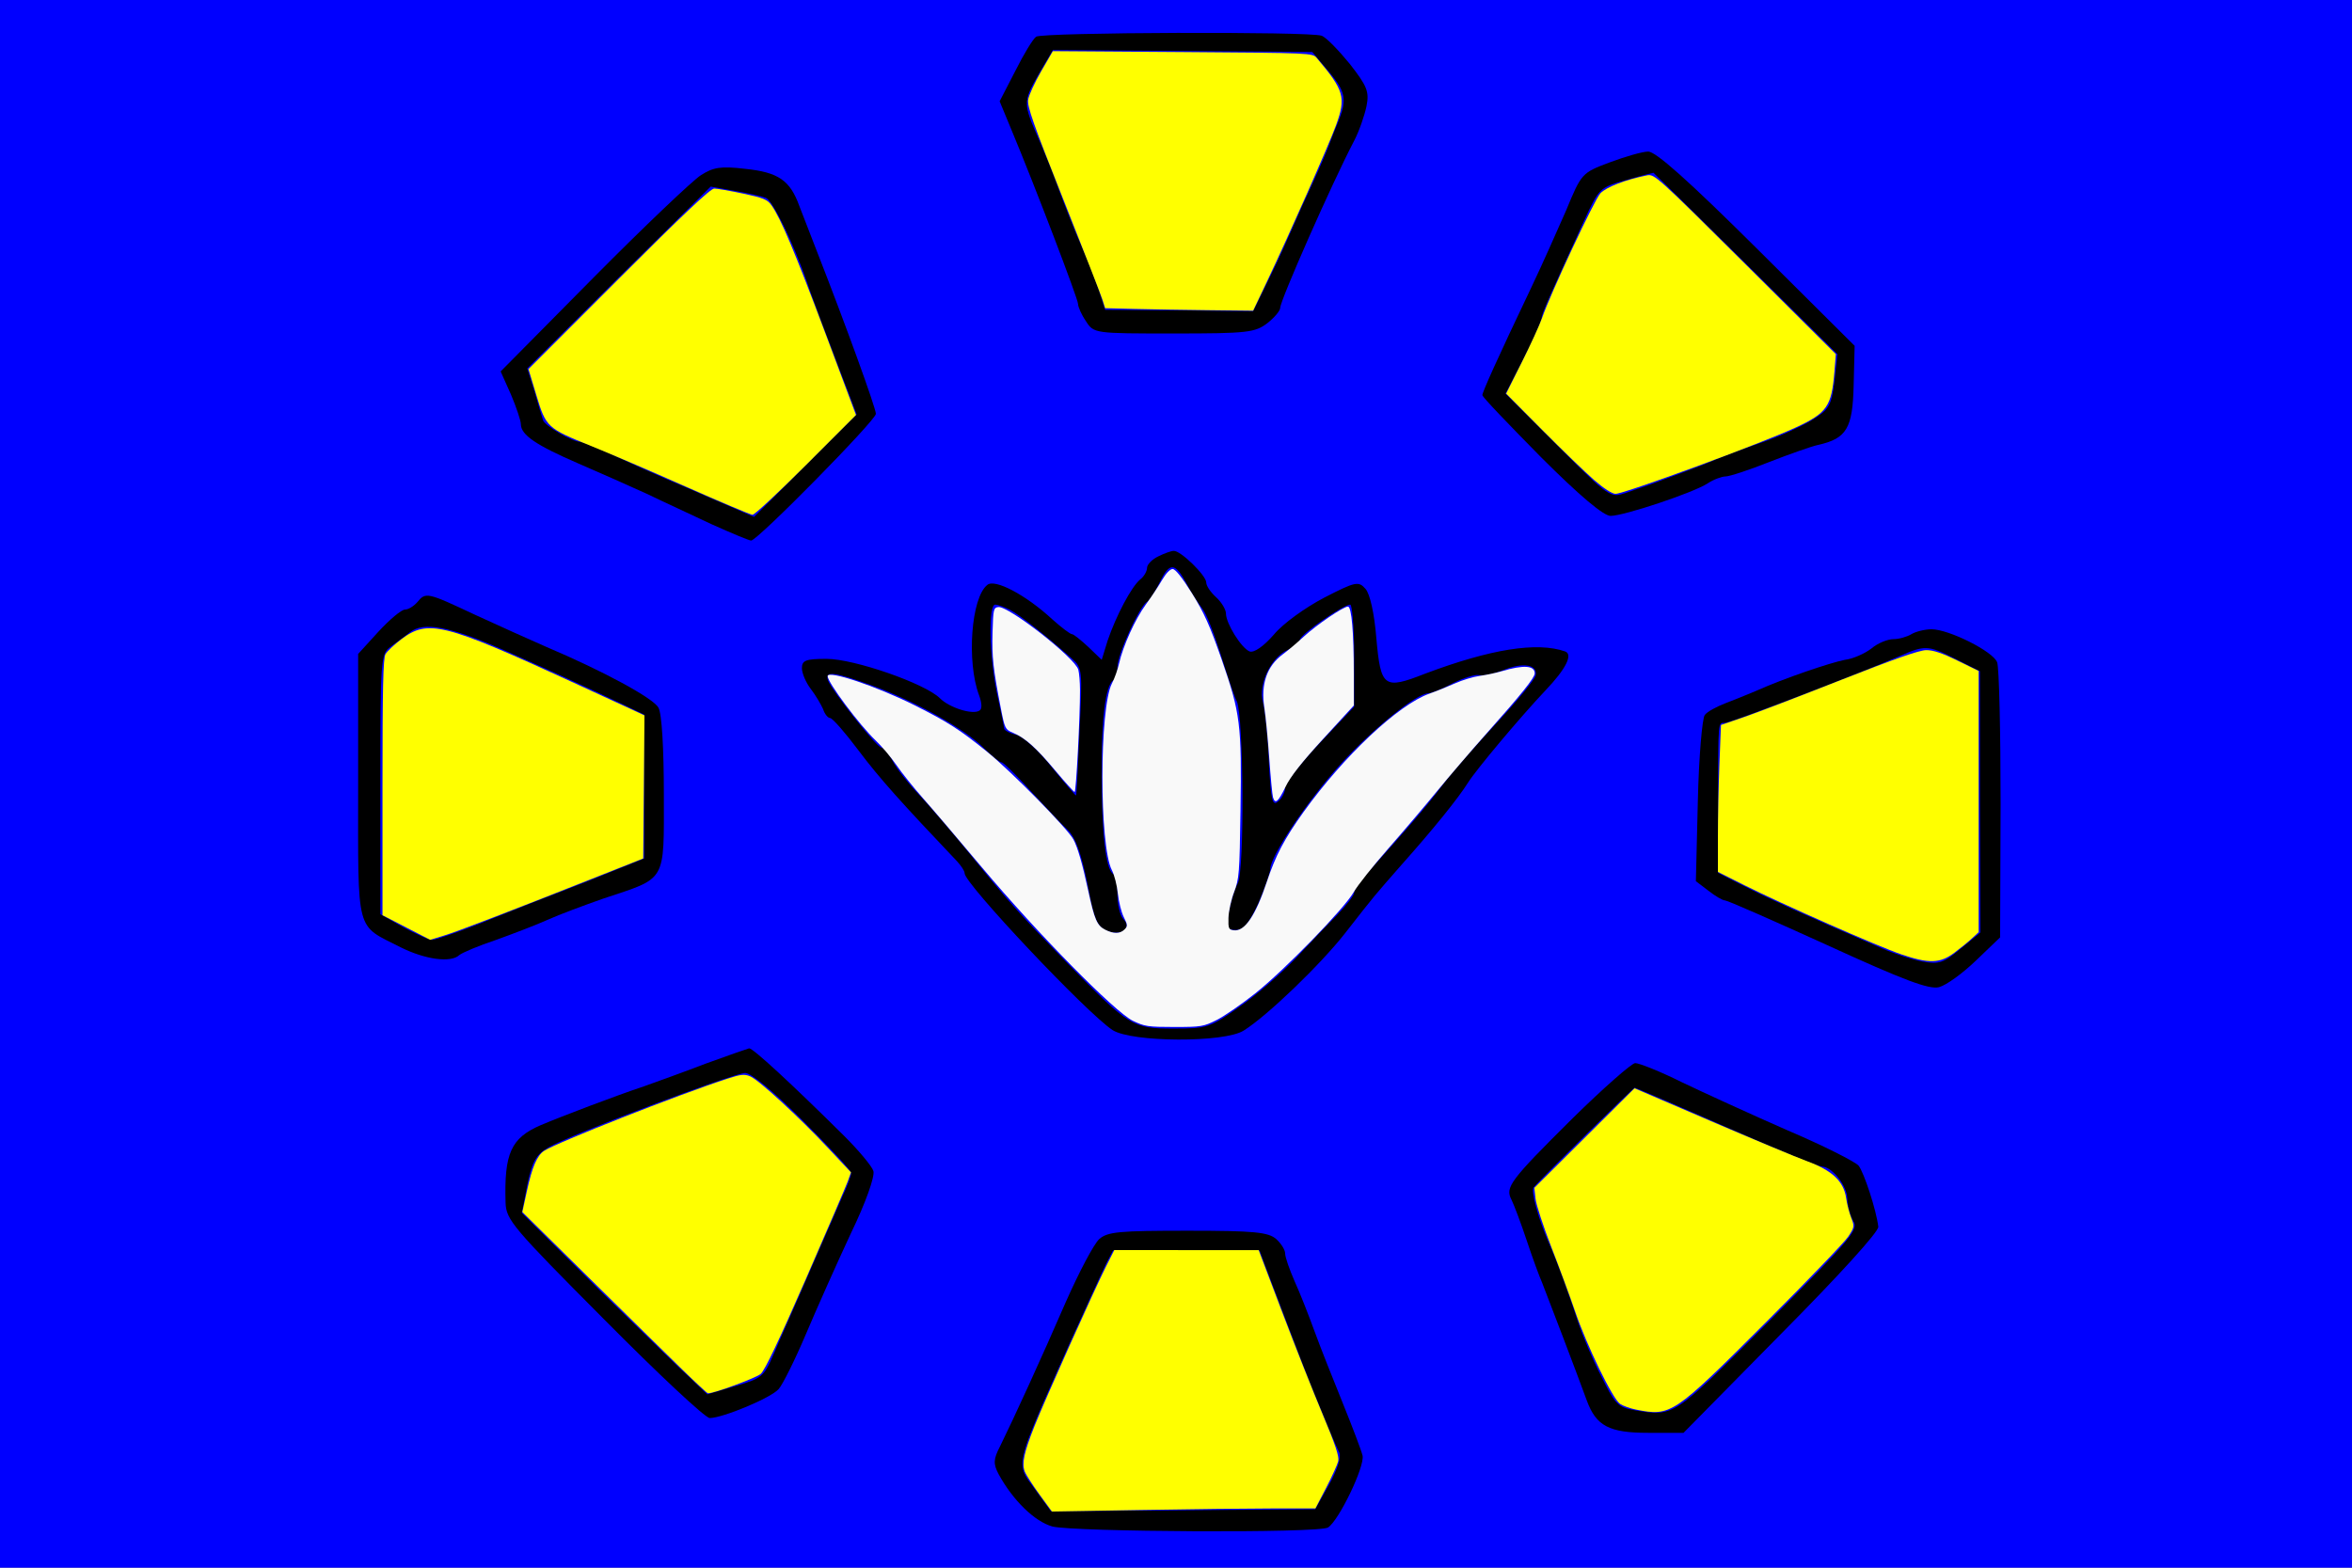
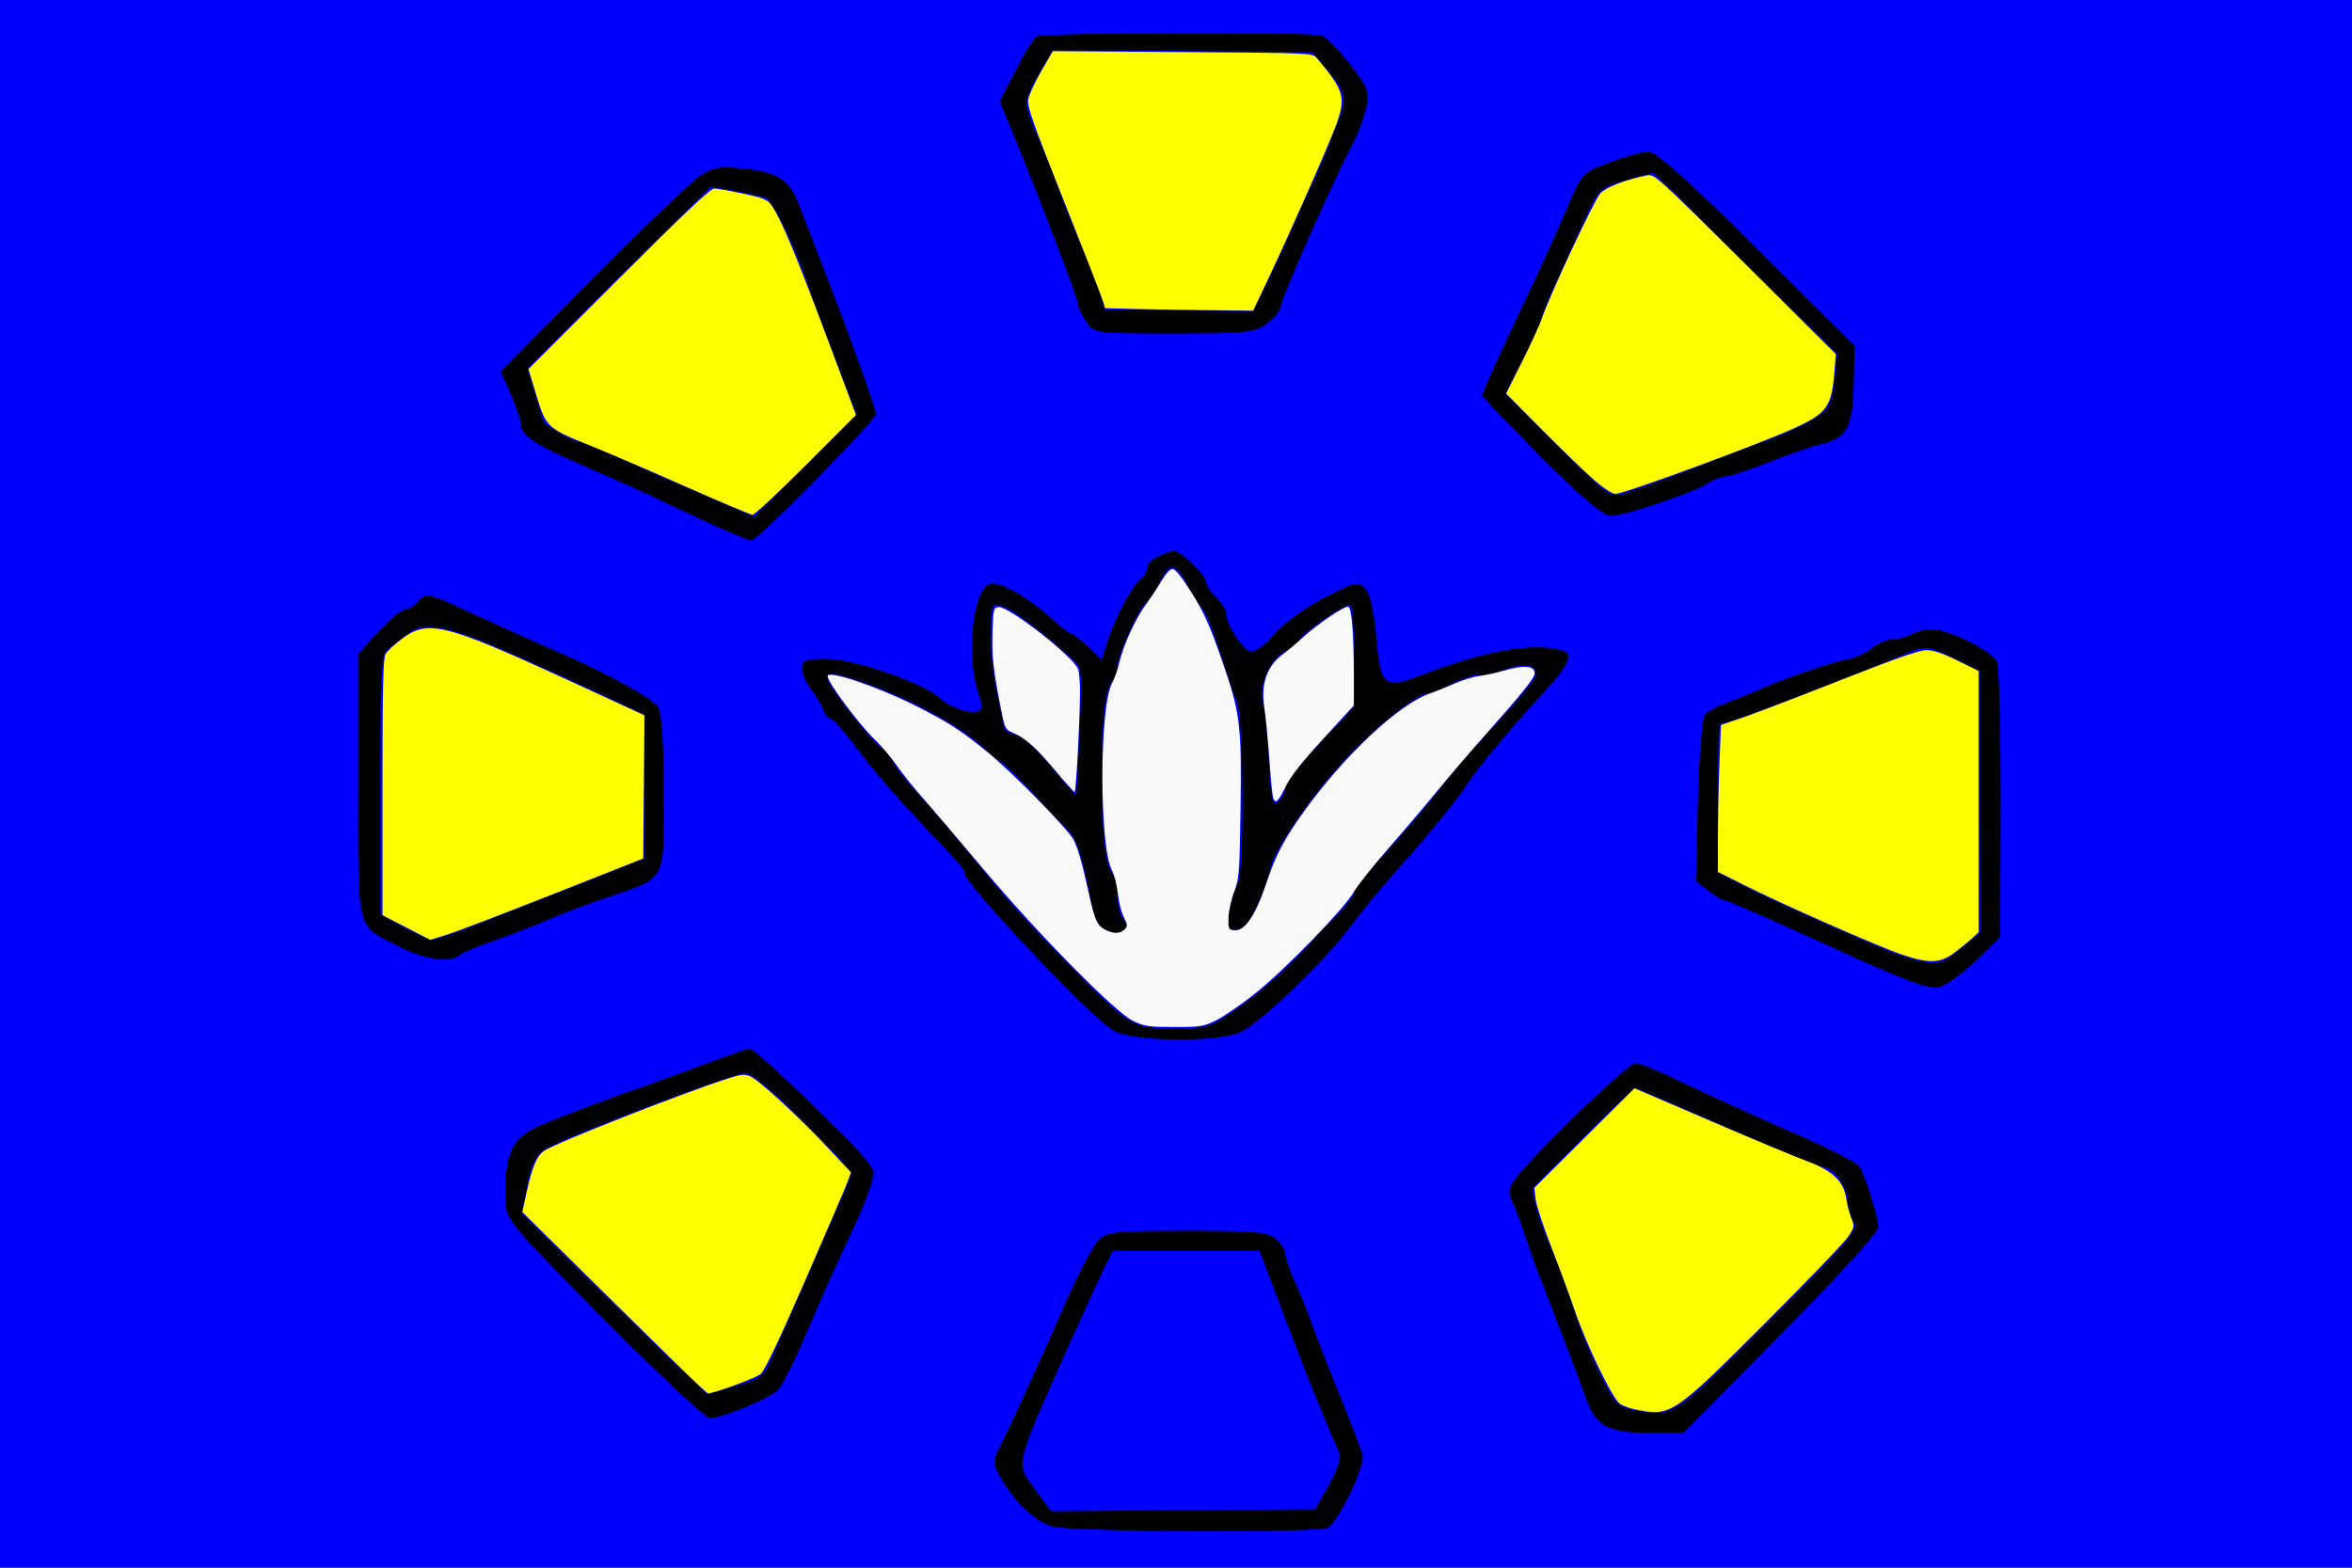
<svg xmlns="http://www.w3.org/2000/svg" xmlns:ns1="http://www.inkscape.org/namespaces/inkscape" xmlns:ns2="http://sodipodi.sourceforge.net/DTD/sodipodi-0.dtd" version="1.0" width="477pt" height="318pt" viewBox="0 0 477 318" preserveAspectRatio="xMidYMid meet" id="svg2" ns1:version="0.48.3.1 r9886" ns2:docname="Bilyayivka_Flag.svg">
  <rect x="0" y="0" width="477" height="318" fill="#808080" stroke="none" />
  <defs id="defs28" />
  <ns2:namedview pagecolor="#ffffff" bordercolor="#666666" borderopacity="1" objecttolerance="10" gridtolerance="10" guidetolerance="10" ns1:pageopacity="0" ns1:pageshadow="2" ns1:window-width="1920" ns1:window-height="1018" id="namedview26" showgrid="false" ns1:zoom="1.6792674" ns1:cx="298.54043" ns1:cy="167.94738" ns1:window-x="-8" ns1:window-y="-8" ns1:window-maximized="1" ns1:current-layer="svg2" />
  <rect style="fill:#0000ff;fill-opacity:1" id="rect3025" width="597.284" height="397.793" x="0" y="-0.293" transform="scale(0.8,0.8)" />
  <g transform="matrix(0.1,0,0,-0.1,-1.367,317.646)" id="g6" style="fill:#000000;stroke:none">
-     <path d="m 2115,3102 c -6,-4 -25,-35 -42,-69 l -32,-62 24,-58 c 48,-115 135,-343 135,-353 0,-6 7,-22 16,-35 16,-25 17,-25 179,-25 149,0 164,2 189,21 14,11 26,25 26,31 0,15 105,253 150,339 10,19 21,51 25,70 6,30 1,41 -34,86 -23,28 -48,54 -57,57 -23,9 -567,7 -579,-2 z m 592,-69 c 35,-41 39,-57 22,-100 -6,-15 -15,-37 -19,-48 -4,-11 -18,-45 -32,-75 -14,-30 -36,-79 -49,-109 -13,-30 -35,-77 -49,-105 l -25,-51 -150,2 -150,1 -9,28 c -9,28 -19,55 -50,127 -7,17 -24,59 -36,92 -12,33 -30,78 -40,100 -31,70 -32,75 -1,129 l 30,51 263,-2 263,-2 32,-38 z" id="path8" ns1:connector-curvature="0" />
+     <path d="m 2115,3102 c -6,-4 -25,-35 -42,-69 l -32,-62 24,-58 c 48,-115 135,-343 135,-353 0,-6 7,-22 16,-35 16,-25 17,-25 179,-25 149,0 164,2 189,21 14,11 26,25 26,31 0,15 105,253 150,339 10,19 21,51 25,70 6,30 1,41 -34,86 -23,28 -48,54 -57,57 -23,9 -567,7 -579,-2 z m 592,-69 c 35,-41 39,-57 22,-100 -6,-15 -15,-37 -19,-48 -4,-11 -18,-45 -32,-75 -14,-30 -36,-79 -49,-109 -13,-30 -35,-77 -49,-105 l -25,-51 -150,2 -150,1 -9,28 c -9,28 -19,55 -50,127 -7,17 -24,59 -36,92 -12,33 -30,78 -40,100 -31,70 -32,75 -1,129 l 30,51 263,-2 263,-2 32,-38 " id="path8" ns1:connector-curvature="0" />
    <path d="m 3278,2847 c -56,-21 -57,-22 -88,-97 -18,-41 -49,-111 -70,-155 -71,-149 -100,-214 -100,-220 0,-4 54,-60 119,-126 79,-79 127,-119 141,-119 27,0 168,47 197,66 12,8 29,14 36,14 8,0 48,13 88,29 41,16 86,32 100,35 58,13 70,34 72,121 l 2,80 -199,198 c -138,137 -205,197 -220,196 -11,0 -46,-10 -78,-22 z m 276,-205 186,-184 -6,-55 c -6,-49 -11,-57 -43,-77 -20,-13 -65,-33 -101,-46 -36,-12 -78,-28 -95,-35 -32,-14 -129,-50 -183,-68 -33,-11 -33,-11 -139,95 l -106,106 37,72 c 20,40 36,76 36,81 0,8 15,42 85,195 32,70 33,70 86,85 30,9 55,15 56,15 1,-1 85,-83 187,-184 z" id="path10" ns1:connector-curvature="0" />
    <path d="m 1435,2821 c -16,-10 -115,-104 -218,-208 l -188,-190 21,-47 c 11,-26 20,-53 20,-60 0,-22 32,-43 115,-79 44,-19 107,-47 140,-62 33,-16 92,-43 132,-62 40,-18 76,-33 80,-33 13,0 253,244 253,257 0,12 -63,185 -117,323 -14,36 -31,80 -38,98 -19,53 -43,69 -110,76 -50,6 -65,3 -90,-13 z m 132,-46 c 13,-4 56,-92 83,-170 9,-27 36,-99 59,-159 l 42,-110 -104,-104 -104,-104 -74,32 c -41,18 -90,39 -109,47 -19,8 -63,28 -98,44 -35,16 -67,29 -71,29 -16,0 -73,33 -76,44 -2,6 -10,32 -17,58 l -15,47 186,185 186,184 50,-9 c 28,-5 55,-11 62,-14 z" id="path12" ns1:connector-curvature="0" />
    <path d="m 2363,2048 c -13,-6 -23,-17 -23,-23 0,-7 -6,-18 -14,-24 -18,-15 -49,-74 -66,-124 l -12,-39 -27,26 c -15,14 -30,26 -33,26 -4,0 -22,14 -40,30 -54,50 -117,83 -132,70 -33,-26 -42,-156 -17,-223 6,-16 7,-29 1,-32 -14,-9 -61,6 -80,25 -30,30 -174,80 -230,80 -42,0 -50,-3 -50,-19 0,-10 8,-29 18,-42 10,-13 21,-32 25,-41 3,-10 10,-18 14,-18 5,0 31,-30 58,-66 42,-56 87,-106 200,-225 8,-9 15,-19 15,-24 0,-21 247,-283 300,-318 39,-25 227,-26 266,-1 48,30 156,134 206,198 64,82 58,74 113,137 65,73 116,136 136,168 17,27 106,133 157,187 42,44 56,73 40,79 -57,20 -151,5 -284,-45 -84,-33 -90,-28 -99,72 -4,50 -13,90 -22,100 -14,16 -20,15 -84,-18 -38,-20 -83,-52 -102,-75 -21,-24 -40,-37 -49,-34 -17,7 -48,57 -48,77 0,8 -9,23 -20,33 -11,10 -20,23 -20,30 0,14 -52,65 -66,64 -5,0 -19,-5 -31,-11 z m 58,-57 c 9,-18 24,-40 31,-49 8,-9 24,-51 37,-92 13,-41 27,-85 33,-96 14,-31 16,-344 2,-369 -6,-11 -14,-37 -18,-57 -6,-34 -5,-38 14,-38 16,0 27,14 46,55 13,31 24,62 24,69 0,26 75,138 143,213 66,72 154,143 177,143 6,0 29,9 51,21 22,11 46,18 52,16 7,-2 29,2 49,10 41,17 71,11 66,-11 -2,-8 -37,-51 -78,-95 -41,-44 -91,-101 -110,-126 -35,-47 -79,-97 -144,-169 -20,-21 -36,-44 -36,-50 0,-6 -16,-26 -35,-46 -19,-19 -57,-59 -85,-89 -28,-29 -78,-73 -113,-97 -59,-42 -66,-44 -133,-44 -84,0 -91,5 -215,132 -99,102 -113,117 -199,223 -36,44 -82,98 -103,120 -21,22 -45,52 -53,68 -8,15 -18,27 -23,27 -9,0 -99,114 -108,136 -7,20 12,18 89,-10 86,-31 190,-89 227,-127 16,-16 32,-29 36,-29 4,0 30,-26 58,-57 29,-31 62,-67 75,-79 17,-16 28,-47 41,-110 14,-75 20,-88 41,-96 29,-11 50,6 32,24 -7,7 -12,29 -12,49 0,21 -4,40 -9,43 -15,9 -23,84 -23,201 -1,114 8,181 23,191 5,3 9,15 9,28 0,25 44,121 59,131 6,3 18,22 27,41 20,41 31,40 55,-5 z m -358,-52 c 20,-11 71,-51 124,-98 22,-19 22,-24 16,-148 -3,-70 -6,-129 -7,-130 -1,-1 -23,25 -49,57 -26,33 -58,62 -72,66 -14,3 -25,9 -25,13 0,3 -7,37 -15,74 -15,74 -17,177 -3,177 5,0 19,-5 31,-11 z m 697,-93 0,-103 -70,-74 c -38,-40 -70,-81 -70,-90 0,-9 -6,-22 -14,-28 -12,-11 -15,2 -19,81 -2,51 -8,105 -12,120 -10,36 16,91 50,106 14,6 25,16 25,21 0,10 88,71 102,71 4,0 8,-47 8,-104 z" id="path14" ns1:connector-curvature="0" />
    <path d="m 860,1955 c -7,-8 -18,-15 -25,-15 -7,0 -31,-20 -54,-45 l -41,-45 0,-268 c 0,-304 -6,-280 86,-327 50,-25 102,-32 119,-16 6,5 39,19 75,31 36,13 83,31 105,41 22,10 73,29 113,43 129,43 122,31 122,212 0,90 -4,164 -11,175 -10,19 -111,74 -229,124 -30,13 -94,42 -142,64 -98,46 -101,47 -118,26 z m 175,-97 c 95,-42 172,-77 243,-111 l 42,-20 0,-146 0,-146 -122,-49 c -68,-26 -162,-63 -209,-82 -48,-19 -92,-34 -99,-34 -7,0 -33,12 -59,26 l -46,26 0,264 c 0,252 1,264 20,278 11,8 29,21 40,30 28,22 80,12 190,-36 z" id="path16" ns1:connector-curvature="0" />
    <path d="m 3890,1890 c -8,-5 -25,-10 -36,-10 -12,0 -32,-8 -45,-19 -13,-10 -37,-21 -54,-23 -30,-6 -122,-37 -180,-63 -16,-7 -44,-18 -62,-25 -18,-7 -37,-17 -42,-24 -5,-6 -12,-85 -14,-174 l -4,-163 25,-19 c 14,-11 29,-20 34,-20 5,0 98,-41 208,-91 155,-71 206,-90 226,-85 15,4 48,28 75,54 l 49,47 1,270 c 0,149 -3,278 -7,288 -8,22 -98,67 -133,67 -14,0 -33,-5 -41,-10 z m 139,-340 1,-265 -40,-33 c -35,-29 -44,-32 -77,-26 -21,4 -58,16 -83,27 -158,68 -230,101 -289,131 l -43,22 0,139 c 0,174 0,165 14,165 11,0 282,104 353,135 52,23 59,23 112,-4 l 52,-26 0,-265 z" id="path18" ns1:connector-curvature="0" />
    <path d="m 1445,1019 c -44,-17 -100,-37 -125,-46 -57,-19 -165,-60 -210,-79 -60,-26 -74,-57 -71,-157 1,-35 15,-51 200,-237 109,-110 205,-200 214,-200 26,0 125,41 140,59 8,9 33,59 55,111 22,52 63,144 91,204 31,64 49,116 46,127 -3,10 -30,42 -59,71 -110,109 -185,178 -193,178 -4,-1 -44,-15 -88,-31 z m 197,-116 c 54,-54 98,-101 98,-106 0,-4 -8,-27 -19,-50 -10,-23 -33,-76 -51,-117 -18,-41 -40,-93 -50,-115 -10,-22 -27,-61 -38,-87 -19,-44 -24,-48 -77,-63 l -57,-17 -30,29 c -17,15 -102,98 -189,183 l -157,156 11,57 c 10,47 17,61 43,76 40,24 373,150 399,151 12,0 58,-38 117,-97 z" id="path20" ns1:connector-curvature="0" />
    <path d="M 3203,908 C 3075,781 3066,768 3079,743 c 5,-10 19,-47 31,-83 12,-36 26,-74 31,-85 8,-20 71,-185 91,-240 19,-51 45,-65 124,-65 l 72,0 198,201 c 118,119 198,207 197,217 -4,34 -29,110 -40,124 -7,8 -72,41 -145,72 -73,32 -169,76 -213,97 -44,22 -87,39 -95,39 -7,0 -65,-51 -127,-112 z m 312,-18 c 100,-44 187,-80 194,-80 20,0 51,-39 51,-65 0,-14 6,-34 12,-45 12,-18 -4,-36 -172,-205 -195,-195 -190,-192 -272,-179 -33,6 -39,12 -67,69 -18,35 -38,83 -46,107 -19,59 -44,127 -60,163 -22,50 -37,106 -31,113 25,28 202,202 205,202 2,0 86,-36 186,-80 z" id="path22" ns1:connector-curvature="0" />
    <path d="m 2243,663 c -11,-10 -41,-67 -68,-128 -49,-113 -105,-235 -133,-292 -14,-27 -14,-36 -3,-57 29,-53 73,-96 109,-106 43,-11 541,-14 559,-2 22,14 75,124 70,146 -3,12 -21,59 -40,106 -19,47 -45,112 -57,145 -12,33 -30,79 -41,103 -10,23 -19,48 -19,56 0,7 -8,20 -18,29 -16,14 -44,17 -179,17 -139,0 -163,-2 -180,-17 z m 335,-50 c 16,-43 82,-216 91,-238 34,-84 54,-132 61,-145 4,-9 -4,-35 -21,-65 l -28,-50 -268,-2 -268,-2 -32,44 c -40,55 -44,40 67,290 35,77 69,152 77,168 l 14,27 148,0 149,0 10,-27 z" id="path24" ns1:connector-curvature="0" />
  </g>
  <path style="fill:#f9f9f9;fill-opacity:1" d="m 287.194,258.833 c -4.563,-2.203 -24.35,-22.316 -38.247,-38.876 -5.933,-7.07 -12.689,-14.999 -15.013,-17.619 -2.324,-2.62 -5.33,-6.372 -6.68,-8.337 -1.35,-1.965 -3.72,-4.779 -5.267,-6.253 -4.134,-3.94 -12.166,-14.697 -12.173,-16.303 -0.007,-1.603 12.398,2.553 22.055,7.389 8.365,4.189 11.611,6.275 18.49,11.883 6.113,4.983 20.174,19.274 21.732,22.086 1.068,1.929 2.305,6.194 3.787,13.057 1.578,7.307 2.224,8.802 4.257,9.854 2.154,1.114 3.797,1.097 4.944,-0.05 0.823,-0.823 0.803,-1.137 -0.195,-3.126 -0.611,-1.216 -1.287,-3.908 -1.503,-5.982 -0.216,-2.074 -0.903,-4.754 -1.526,-5.955 -3.196,-6.159 -3.178,-41.156 0.024,-47.3 0.652,-1.25 1.463,-3.515 1.803,-5.032 1,-4.461 4.083,-11.275 6.757,-14.933 1.367,-1.871 3.225,-4.674 4.128,-6.23 0.98,-1.688 2.067,-2.829 2.695,-2.829 0.689,0 2.373,2.107 4.878,6.104 3.071,4.9 4.561,8.218 7.555,16.823 4.75,13.651 5.1,16.466 4.775,38.41 -0.235,15.884 -0.338,17.201 -1.608,20.545 -0.746,1.965 -1.393,4.913 -1.437,6.55 -0.073,2.694 0.052,2.996 1.308,3.174 2.787,0.395 5.565,-3.681 8.455,-12.404 2.161,-6.522 4.45,-10.867 9.257,-17.567 10.206,-14.226 24.068,-27.269 31.916,-30.029 1.746,-0.614 4.67,-1.79 6.499,-2.613 1.829,-0.823 4.642,-1.675 6.253,-1.893 1.61,-0.218 4.134,-0.754 5.607,-1.191 5.531,-1.64 8.337,-1.451 8.337,0.559 0,1.09 -3.385,5.315 -12.124,15.133 -3.977,4.468 -9.64,11.072 -12.584,14.675 -2.944,3.603 -8.523,10.168 -12.397,14.59 -3.874,4.422 -7.821,9.397 -8.771,11.056 -2.42,4.229 -17.507,19.746 -24.989,25.701 -3.439,2.737 -7.836,5.77 -9.772,6.739 -3.32,1.662 -3.929,1.761 -10.751,1.761 -6.59,0 -7.52,-0.139 -10.475,-1.566 z" id="path3052" ns1:connector-curvature="0" transform="scale(0.8,0.8)" />
  <path style="fill:#f9f9f9;fill-opacity:1" d="m 267.575,195.443 c -4.898,-5.858 -7.679,-8.345 -10.777,-9.64 -1.958,-0.818 -2.069,-1.042 -3.065,-6.151 -1.965,-10.079 -2.293,-13.069 -2.116,-19.296 0.166,-5.843 0.26,-6.264 1.435,-6.432 2.571,-0.367 19.522,12.898 20.311,15.894 0.225,0.855 0.416,3.162 0.425,5.127 0.029,6.737 -0.982,25.904 -1.365,25.871 -0.21,-0.018 -2.392,-2.436 -4.848,-5.374 z" id="path3054" ns1:connector-curvature="0" transform="scale(0.8,0.8)" />
  <path style="fill:#f9f9f9;fill-opacity:1" d="m 322.72,202.189 c -0.174,-0.573 -0.605,-5.062 -0.958,-9.975 -0.353,-4.913 -0.911,-10.65 -1.24,-12.749 -0.939,-5.996 0.639,-10.582 4.66,-13.544 1.231,-0.907 3.614,-2.918 5.296,-4.469 3.284,-3.03 10.071,-7.648 11.24,-7.648 0.915,0 1.484,6.553 1.484,17.095 l 0,7.982 -7.758,8.453 c -5.441,5.928 -8.295,9.564 -9.558,12.175 -1.856,3.837 -2.62,4.483 -3.166,2.68 z" id="path3056" ns1:connector-curvature="0" transform="scale(0.8,0.8)" />
  <path style="fill:#ffff00;fill-opacity:1" d="m 103.004,235.178 -6.04,-3.118 0,-32.428 c 0,-25.255 0.169,-32.723 0.762,-33.762 0.419,-0.734 2.229,-2.442 4.022,-3.795 6.758,-5.103 10.744,-4.106 43.153,10.789 8.679,3.989 16.387,7.541 17.129,7.893 l 1.348,0.64 -0.157,18.136 -0.157,18.136 -11.612,4.603 c -22.734,9.011 -35.481,13.91 -38.92,14.96 l -3.488,1.064 -6.04,-3.118 z" id="path3058" ns1:connector-curvature="0" transform="scale(0.8,0.8)" />
  <path style="fill:#ffff00;fill-opacity:1" d="m 173.784,123.363 c -8.843,-3.919 -19.618,-8.548 -23.945,-10.286 -11.107,-4.463 -11.426,-4.758 -13.865,-12.853 l -2.002,-6.644 22.881,-22.887 c 16.351,-16.355 23.258,-22.887 24.201,-22.887 0.726,0 4.019,0.575 7.319,1.277 5.185,1.104 6.162,1.507 7.204,2.97 2.329,3.271 5.894,11.738 13.624,32.354 l 7.802,20.811 -12.671,12.681 c -6.969,6.975 -13.075,12.661 -13.57,12.635 -0.494,-0.025 -8.134,-3.253 -16.977,-7.172 z" id="path3060" ns1:connector-curvature="0" transform="scale(0.8,0.8)" />
  <path style="fill:#ffff00;fill-opacity:1" d="m 287.415,78.328 -7.255,-0.187 -0.701,-2.215 c -0.386,-1.218 -4.852,-12.654 -9.924,-25.413 -7.618,-19.162 -9.165,-23.555 -8.889,-25.255 0.184,-1.132 1.667,-4.359 3.296,-7.173 l 2.962,-5.115 32.911,0.233 c 32.603,0.231 32.921,0.245 33.977,1.489 6.963,8.208 7.475,9.983 4.914,17.037 -1.799,4.956 -11.836,27.676 -17.427,39.452 l -3.605,7.593 -11.502,-0.129 c -6.326,-0.071 -14.767,-0.213 -18.757,-0.316 l 0,0 z" id="path3062" ns1:connector-curvature="0" transform="scale(0.8,0.8)" />
  <path style="fill:#ffff00;fill-opacity:1" d="m 404.108,121.705 c -2.219,-1.934 -8.144,-7.654 -13.166,-12.712 l -9.132,-9.196 4.002,-7.982 c 2.201,-4.39 4.491,-9.4 5.089,-11.134 2.164,-6.277 13.259,-30.003 14.804,-31.657 1.485,-1.589 6.356,-3.467 11.84,-4.564 1.852,-0.37 2.514,0.228 24.878,22.474 l 22.975,22.854 -0.361,4.466 c -0.711,8.791 -1.871,10.464 -9.817,14.151 -8.562,3.973 -43.446,16.815 -45.675,16.815 -0.859,0 -2.966,-1.363 -5.437,-3.516 z" id="path3064" ns1:connector-curvature="0" transform="scale(0.8,0.8)" />
  <path style="fill:#ffff00;fill-opacity:1" d="m 481.954,241.976 c -5.92,-2.018 -30.084,-12.671 -39.749,-17.525 l -6.699,-3.364 0,-8.832 c 0,-4.858 0.174,-13.242 0.386,-18.632 l 0.387,-9.8 5.699,-1.95 c 3.135,-1.072 14.283,-5.338 24.773,-9.479 13.363,-5.275 19.816,-7.536 21.551,-7.55 1.754,-0.015 4.056,0.753 7.89,2.633 l 5.413,2.653 0,33.114 0,33.114 -1.638,1.526 c -0.901,0.839 -2.931,2.497 -4.512,3.684 -3.642,2.735 -6.428,2.82 -13.502,0.409 l 0,0 z" id="path3066" ns1:connector-curvature="0" transform="scale(0.8,0.8)" />
  <path style="fill:#ffff00;fill-opacity:1" d="m 414.734,357.418 c -1.434,-0.282 -3.244,-0.929 -4.021,-1.438 -1.871,-1.226 -8.449,-14.758 -11.436,-23.525 -1.283,-3.767 -3.989,-11.092 -6.013,-16.278 -2.024,-5.186 -3.819,-10.68 -3.989,-12.208 l -0.309,-2.778 12.699,-12.627 12.699,-12.627 19.354,8.324 c 10.645,4.578 21.631,9.16 24.415,10.183 6.334,2.326 9.256,5.085 9.874,9.321 0.223,1.532 0.804,3.797 1.291,5.033 0.853,2.164 0.825,2.339 -0.761,4.764 -0.906,1.384 -10.383,11.251 -21.061,21.926 -23.312,23.305 -23.864,23.675 -32.742,21.931 l 0,0 z" id="path3068" ns1:connector-curvature="0" transform="scale(0.8,0.8)" />
-   <path style="fill:#ffff00;fill-opacity:1" d="m 263.507,378.929 c -1.738,-2.382 -3.416,-5.003 -3.728,-5.825 -0.776,-2.041 -0.182,-4.814 2.458,-11.47 2.618,-6.602 15.059,-34.374 18.131,-40.475 l 2.109,-4.188 18.304,0.004 18.304,0.004 5.925,15.628 c 3.259,8.595 7.88,20.276 10.269,25.958 3.222,7.662 4.249,10.738 3.976,11.91 -0.202,0.869 -1.588,3.925 -3.08,6.791 l -2.712,5.211 -10.762,6e-4 c -5.919,4.6e-4 -20.948,0.177 -33.398,0.392 l -22.636,0.391 -3.16,-4.331 0,2.5e-4 z" id="path3070" ns1:connector-curvature="0" transform="scale(0.8,0.8)" />
  <path style="fill:#ffff00;fill-opacity:1" d="m 172.89,347.196 c -3.439,-3.347 -13.953,-13.688 -23.365,-22.979 l -17.113,-16.893 1.158,-5.305 c 1.348,-6.175 2.586,-9.062 4.386,-10.224 3.364,-2.172 33.87,-14.183 46.429,-18.281 3.433,-1.12 4.317,-1.212 5.793,-0.601 2.182,0.904 12.363,10.274 19.86,18.278 l 5.693,6.078 -0.812,2.259 c -0.447,1.242 -5.254,12.442 -10.682,24.888 -6.686,15.331 -10.36,23.056 -11.392,23.952 -1.189,1.033 -11.857,4.957 -13.381,4.922 -0.177,-0.004 -3.135,-2.746 -6.574,-6.094 z" id="path3072" ns1:connector-curvature="0" transform="scale(0.8,0.8)" />
</svg>